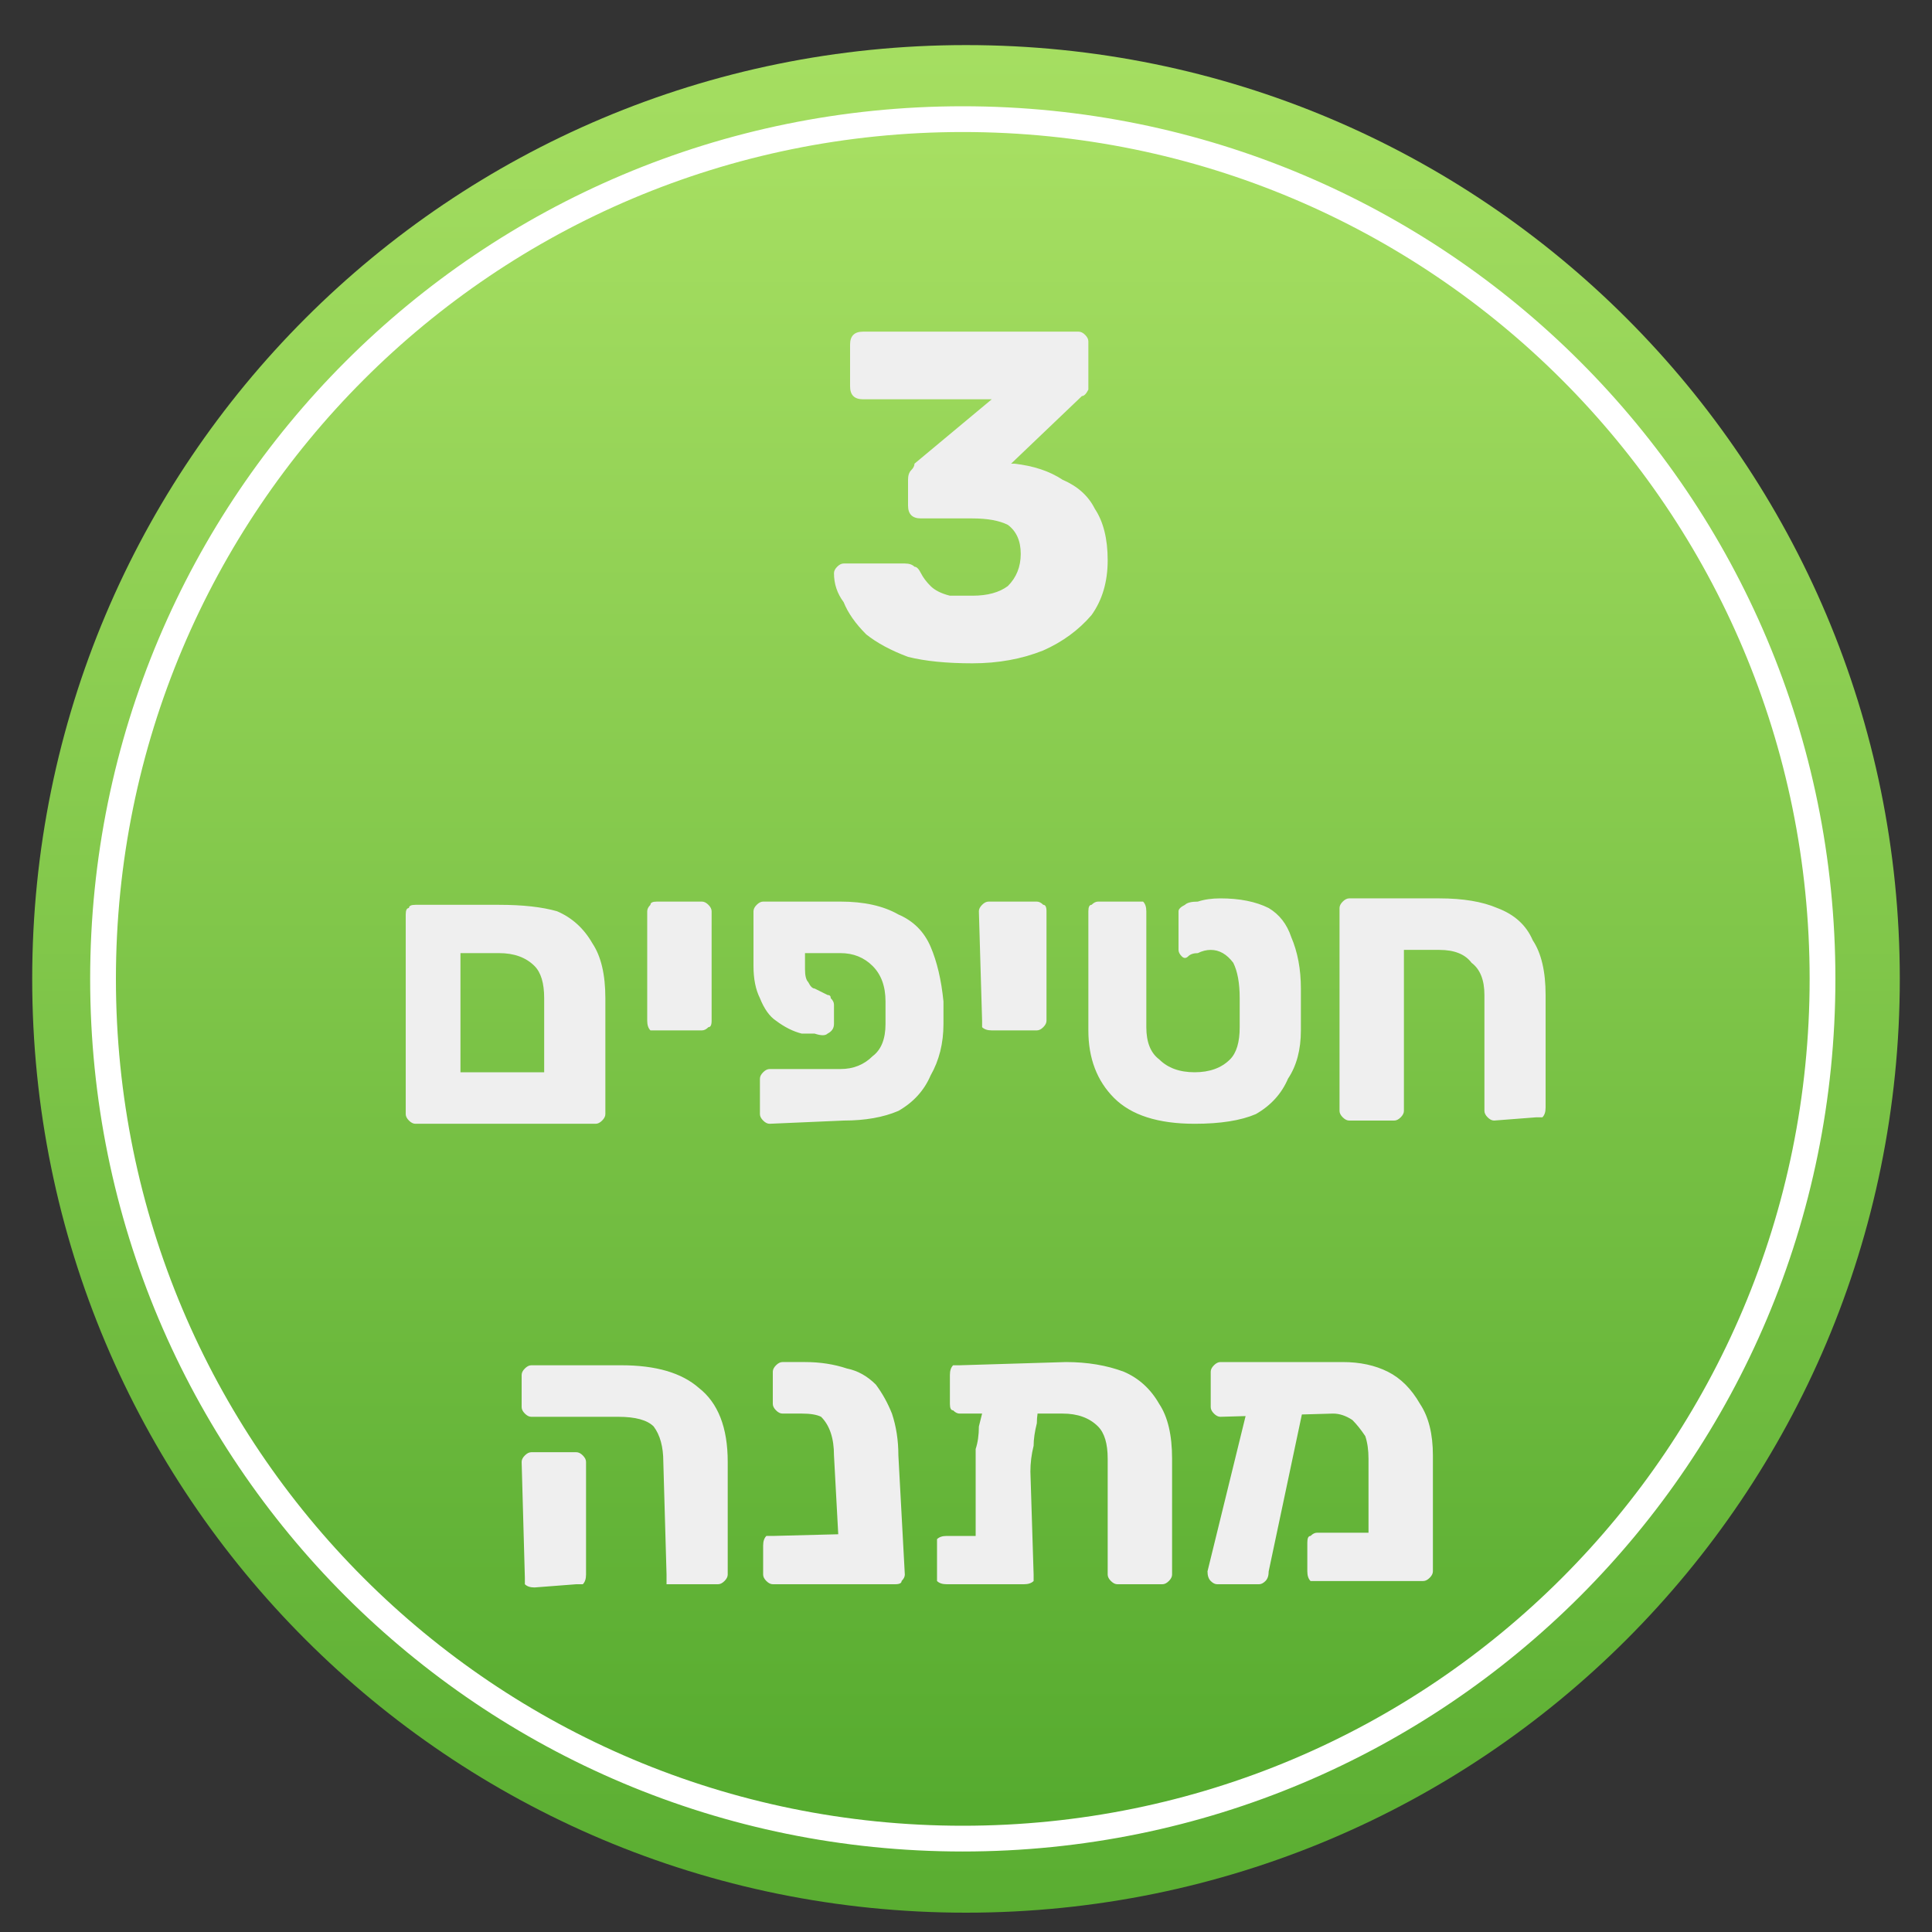
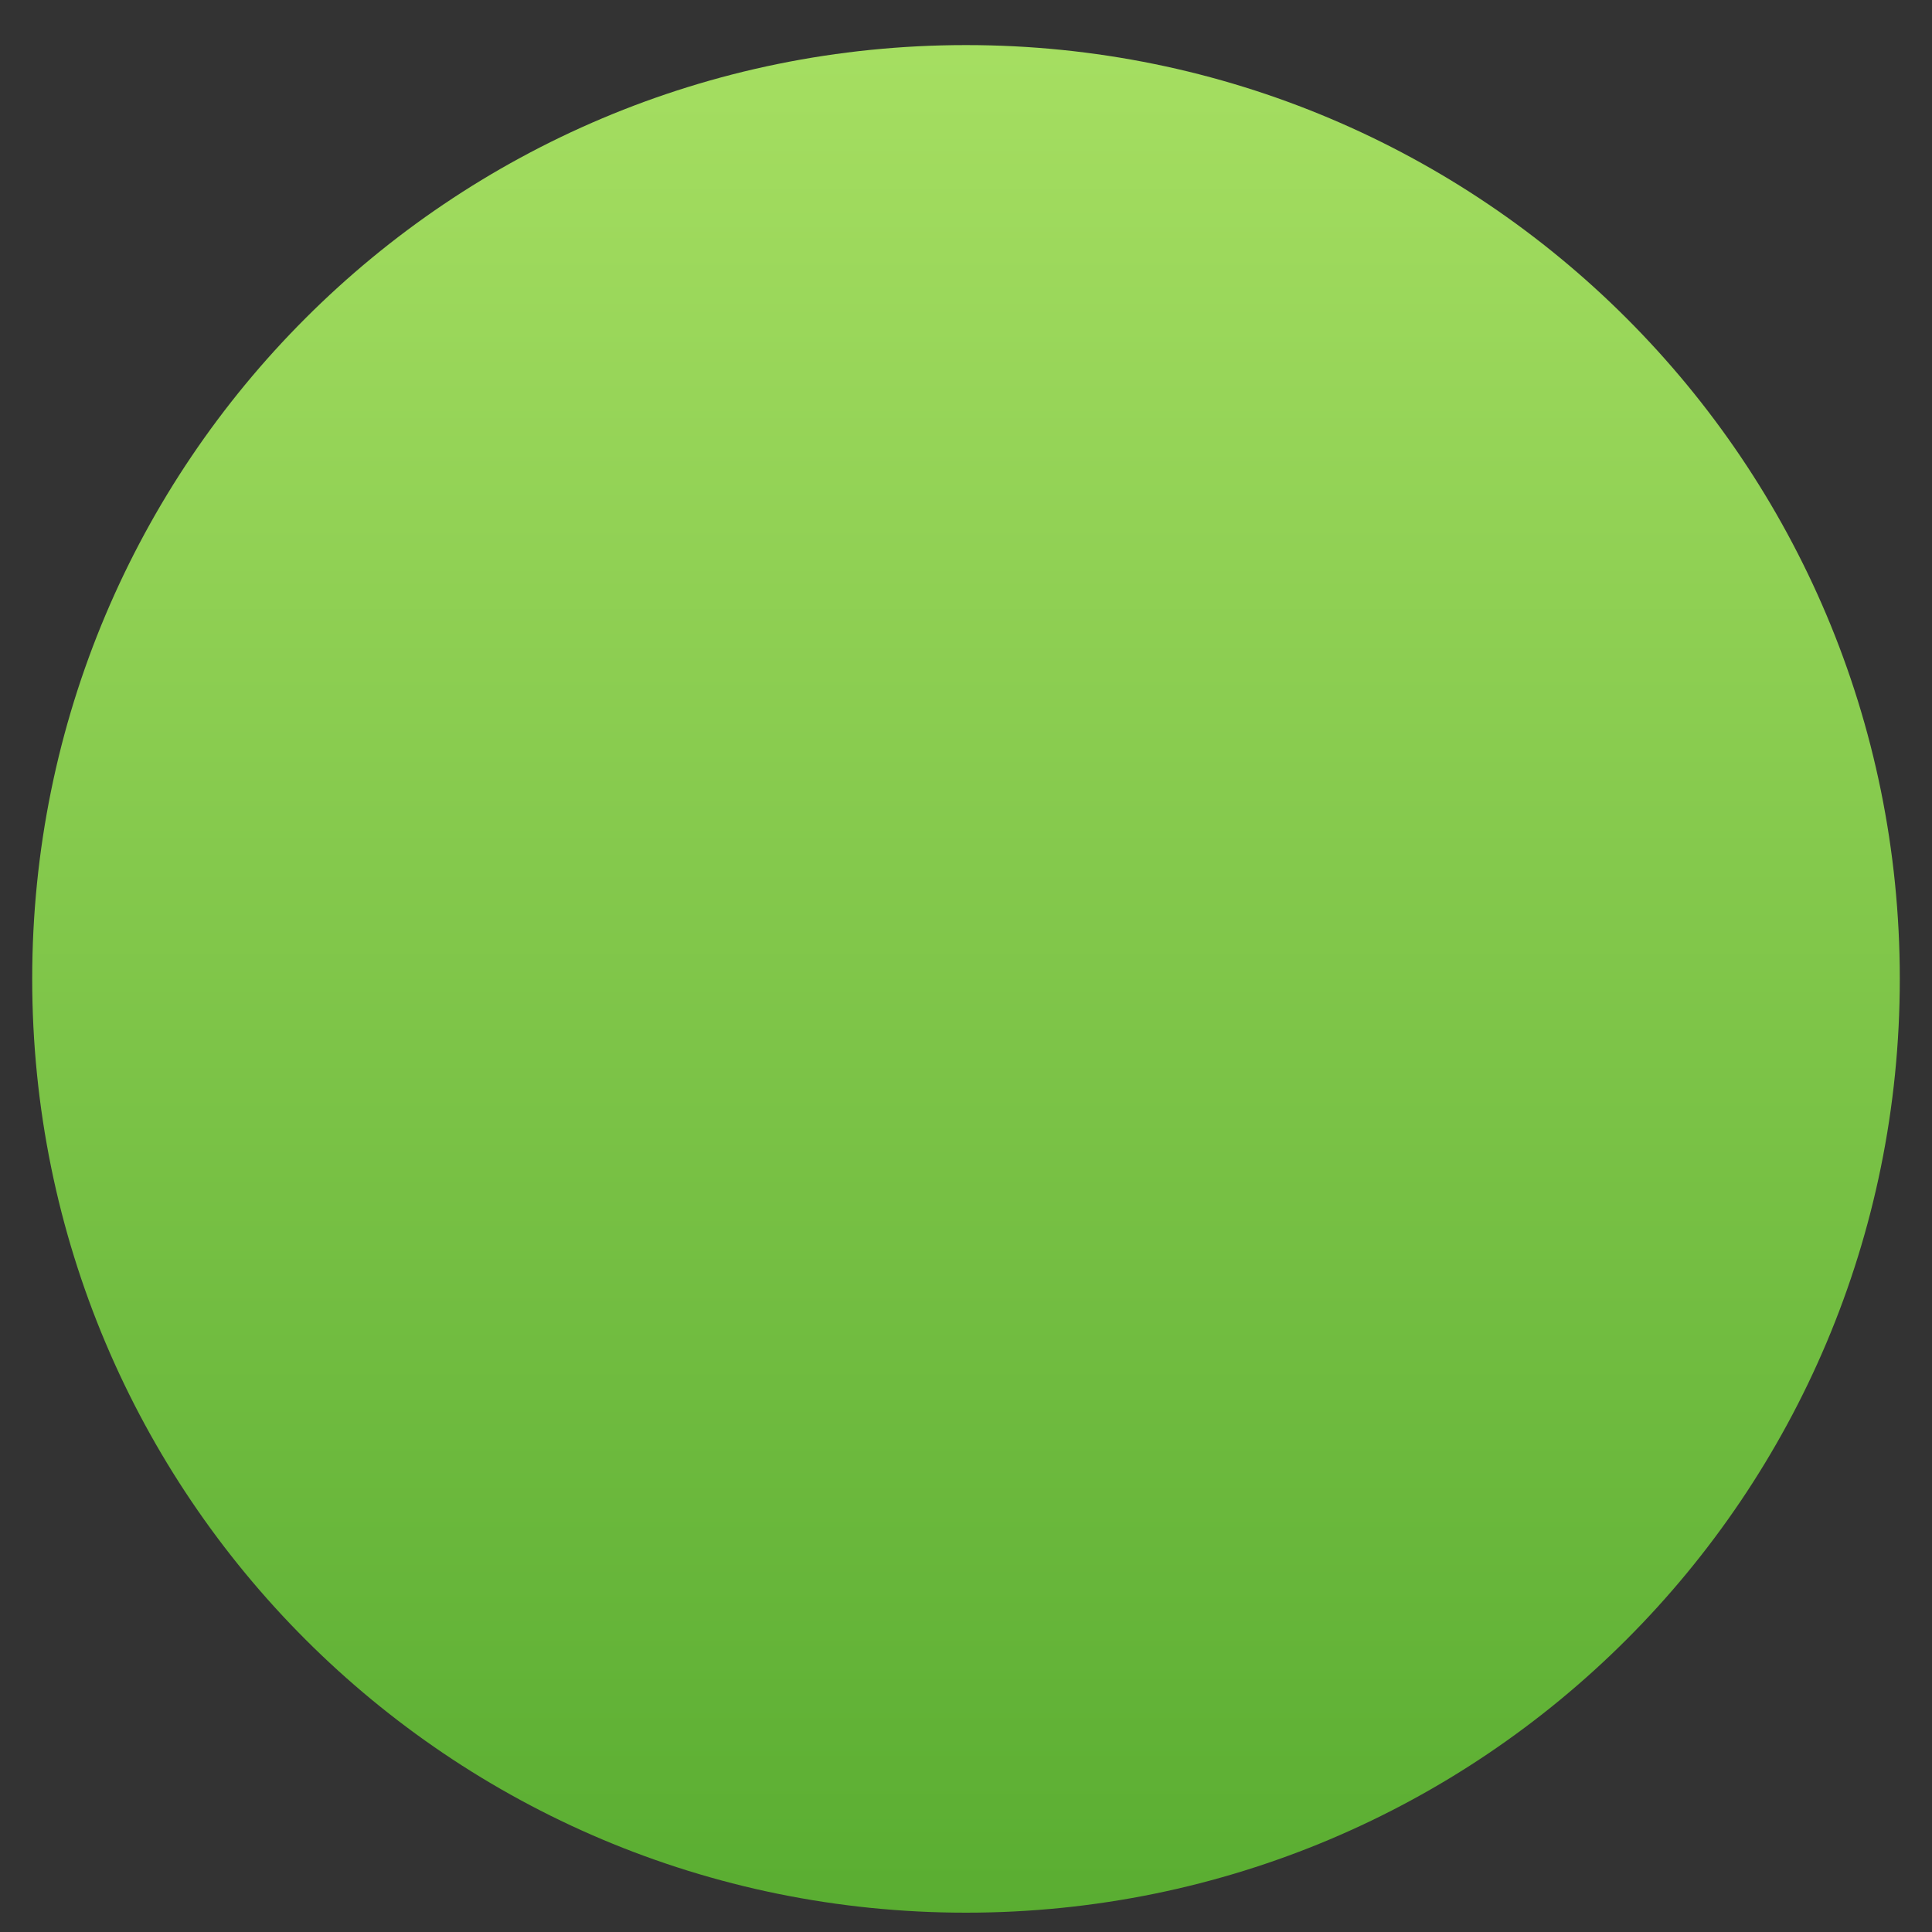
<svg xmlns="http://www.w3.org/2000/svg" version="1.2" viewBox="0 0 60 60" width="60" height="60">
  <rect x="0" y="0" width="60" height="60" fill="#333333" stroke="none" />
  <title>41-באדג</title>
  <defs>
    <linearGradient id="g1" x2="1" gradientUnits="userSpaceOnUse" gradientTransform="matrix(0,-61.926,-61.926,0,30,61.751)">
      <stop offset="0" stop-color="#56ab2f" />
      <stop offset="1" stop-color="#a8e063" />
    </linearGradient>
    <linearGradient id="g2" x2="1" gradientUnits="userSpaceOnUse" gradientTransform="matrix(0,-53.4,-53.4,0,29.9,57.1)">
      <stop offset=".025" stop-color="#56ab2f" />
      <stop offset="1" stop-color="#a8e063" />
      <stop offset="1" stop-color="#16731c" />
      <stop offset="1" stop-color="#16731c" />
      <stop offset="1" stop-color="#17701b" />
    </linearGradient>
  </defs>
  <style>
		.s0 { fill: url(#g1) } 
		.s1 { fill: url(#g2);stroke: #ffffff;stroke-miterlimit:10;stroke-width: .8 } 
		.s2 { fill: #efefef } 
	</style>
  <g id="Layer 1">
    <path class="s0" d="m30 59.4c-16.04 0-29-12.96-29-29 0-16.04 12.96-29 29-29 16.04 0 29 12.96 29 29 0 16.04-12.96 29-29 29z" />
-     <path class="s1" d="m29.9 57.1c-14.77 0-26.7-11.93-26.7-26.7 0-14.77 11.93-26.7 26.7-26.7 14.77 0 26.7 11.93 26.7 26.7 0 14.77-11.93 26.7-26.7 26.7z" />
    <g>
      <g>
			</g>
    </g>
    <g>
      <g>
-         <path id="3 חטיפים מתנה" class="s2" aria-label="3 חטיפים מתנה" d="m30.2 20.6q-1.2 0-2-0.2-0.8-0.3-1.3-0.7-0.5-0.5-0.7-1-0.3-0.4-0.3-0.9 0-0.1 0.1-0.2 0.1-0.1 0.2-0.1h1.9q0.2 0 0.3 0.1 0.1 0 0.2 0.2 0.1 0.2 0.3 0.4 0.2 0.2 0.6 0.3 0.3 0 0.7 0 0.7 0 1.1-0.3 0.4-0.4 0.4-1 0-0.6-0.4-0.9-0.4-0.2-1.1-0.2h-1.6q-0.2 0-0.3-0.1-0.1-0.1-0.1-0.3v-0.8q0-0.2 0.1-0.3 0.1-0.1 0.1-0.2l2.4-2h-4q-0.2 0-0.3-0.1-0.1-0.1-0.1-0.3v-1.3q0-0.2 0.1-0.3 0.1-0.1 0.3-0.1h6.7q0.1 0 0.2 0.1 0.1 0.1 0.1 0.2v1.3q0 0.1 0 0.2-0.1 0.2-0.2 0.2l-2.2 2.1h0.1q0.9 0.1 1.5 0.5 0.7 0.3 1 0.9 0.4 0.6 0.4 1.6 0 1-0.5 1.7-0.6 0.7-1.5 1.1-1 0.4-2.2 0.4zm-11.7 14.3h-5.6q-0.1 0-0.2-0.1-0.1-0.1-0.1-0.2v-6.2q0-0.2 0.1-0.2 0-0.1 0.2-0.1h2.6q1.1 0 1.8 0.2 0.7 0.3 1.1 1 0.4 0.6 0.4 1.7v3.6q0 0.1-0.1 0.2-0.1 0.1-0.2 0.1zm-4.2-5.3v3.7h2.6v-2.3q0-0.7-0.3-1-0.4-0.4-1.1-0.4zm7.5 2.4h-1.4q-0.1 0-0.2 0-0.1-0.1-0.1-0.3v-3.4q0-0.1 0.1-0.2 0-0.1 0.2-0.1h1.4q0.1 0 0.2 0.1 0.1 0.1 0.1 0.2v3.4q0 0.2-0.1 0.2-0.1 0.1-0.2 0.1zm4.3-2.4h-1.1v0.5q0 0.3 0.1 0.4 0.1 0.2 0.2 0.2l0.4 0.2q0.1 0 0.1 0.1 0.1 0.1 0.1 0.2v0.6q0 0.2-0.2 0.3-0.1 0.1-0.4 0h-0.4q-0.4-0.1-0.8-0.4-0.3-0.2-0.5-0.7-0.2-0.4-0.2-1v-1.7q0-0.1 0.1-0.2 0.1-0.1 0.2-0.1h2.4q1.1 0 1.8 0.4 0.7 0.3 1 1 0.3 0.7 0.4 1.7 0 0.1 0 0.3 0 0.2 0 0.4 0 0.9-0.4 1.6-0.3 0.7-1 1.1-0.7 0.3-1.7 0.3l-2.3 0.1q-0.1 0-0.2-0.1-0.1-0.1-0.1-0.2v-1.1q0-0.1 0.1-0.2 0.1-0.1 0.2-0.1h2.2q0.6 0 1-0.4 0.4-0.3 0.4-1 0-0.2 0-0.4 0-0.2 0-0.3 0-0.7-0.4-1.1-0.4-0.4-1-0.4zm6.1 2.4h-1.4q-0.2 0-0.3-0.1 0-0.1 0-0.2l-0.1-3.4q0-0.1 0.1-0.2 0.1-0.1 0.2-0.1h1.5q0.1 0 0.2 0.1 0.1 0 0.1 0.2v3.4q0 0.1-0.1 0.2-0.1 0.1-0.2 0.1zm4.9 2.9q-1.7 0-2.5-0.8-0.8-0.8-0.8-2.1v-3.7q0-0.2 0.1-0.2 0.1-0.1 0.2-0.1h1.2q0.1 0 0.2 0 0.1 0.1 0.1 0.3v3.6q0 0.7 0.4 1 0.4 0.4 1.1 0.4 0.7 0 1.1-0.4 0.3-0.3 0.3-1 0-0.1 0-0.3 0-0.1 0-0.3 0-0.2 0-0.3 0-0.7-0.2-1.1-0.3-0.4-0.7-0.4-0.2 0-0.4 0.1-0.2 0-0.3 0.1-0.1 0.1-0.2 0-0.1-0.1-0.1-0.2v-0.9q0-0.2 0-0.3 0-0.1 0.2-0.2 0.1-0.1 0.4-0.1 0.3-0.1 0.7-0.1 0.9 0 1.5 0.3 0.5 0.3 0.7 0.9 0.3 0.7 0.3 1.6 0 0.1 0 0.4 0 0.2 0 0.5 0 0.2 0 0.4 0 0.9-0.4 1.5-0.3 0.7-1 1.1-0.7 0.3-1.9 0.3zm6.2-0.1h-1.4q-0.1 0-0.2-0.1-0.1-0.1-0.1-0.2v-6.3q0-0.1 0.1-0.2 0.1-0.1 0.2-0.1h2.8q1.1 0 1.8 0.3 0.8 0.3 1.1 1 0.4 0.6 0.4 1.7v3.5q0 0.2-0.1 0.3 0 0-0.2 0l-1.3 0.1q-0.1 0-0.2-0.1-0.1-0.1-0.1-0.2v-3.6q0-0.7-0.4-1-0.3-0.4-1-0.4h-1.1v5q0 0.1-0.1 0.2-0.1 0.1-0.2 0.1zm-21 14.4h-1.3q-0.2 0-0.3 0 0-0.1 0-0.3l-0.1-3.5q0-0.7-0.3-1.1-0.3-0.3-1.1-0.3h-2.7q-0.1 0-0.2-0.1-0.1-0.1-0.1-0.2v-1q0-0.1 0.1-0.2 0.1-0.1 0.2-0.1h2.8q1.6 0 2.4 0.7 0.9 0.7 0.9 2.3v3.5q0 0.1-0.1 0.2-0.1 0.1-0.2 0.1zm-4.4 0l-1.3 0.1q-0.2 0-0.3-0.1 0-0.1 0-0.2l-0.1-3.6q0-0.1 0.1-0.2 0.1-0.1 0.2-0.1h1.4q0.1 0 0.2 0.1 0.1 0.1 0.1 0.2v3.5q0 0.2-0.1 0.3-0.1 0-0.2 0zm9.7 0h-3.6q-0.1 0-0.2-0.1-0.1-0.1-0.1-0.2v-0.9q0-0.2 0.1-0.3 0.1 0 0.2 0l3.9-0.1v1.3q0 0.1-0.1 0.2-0.1 0.1-0.2 0.1zm0.2 0h-1.4q-0.1 0-0.2-0.1-0.1-0.1-0.1-0.2l-0.2-3.7q0-0.4-0.1-0.7-0.1-0.3-0.3-0.5-0.2-0.1-0.6-0.1h-0.6q-0.1 0-0.2-0.1-0.1-0.1-0.1-0.2v-1q0-0.1 0.1-0.2 0.1-0.1 0.2-0.1h0.7q0.7 0 1.3 0.2 0.5 0.1 0.9 0.5 0.3 0.4 0.5 0.9 0.2 0.6 0.2 1.3l0.2 3.7q0 0.1-0.1 0.2 0 0.1-0.2 0.1zm5.2-5.3h-3.2q-0.1 0-0.2-0.1-0.1 0-0.1-0.2v-0.9q0-0.2 0.1-0.3 0.1 0 0.2 0l3.3-0.1q1 0 1.8 0.3 0.7 0.3 1.1 1 0.4 0.6 0.4 1.7v3.6q0 0.1-0.1 0.2-0.1 0.1-0.2 0.1h-1.4q-0.1 0-0.2-0.1-0.1-0.1-0.1-0.2v-3.6q0-0.7-0.3-1-0.4-0.4-1.1-0.4zm-1.7-0.8h0.5q0.3 0 0.5 0.1 0.1 0.2 0 0.3-0.1 0.4-0.1 0.7-0.1 0.4-0.1 0.7-0.1 0.4-0.1 0.8l0.1 3.2q0 0.1 0 0.2-0.1 0.1-0.3 0.1h-2.4q-0.2 0-0.3-0.1 0-0.1 0-0.2v-0.9q0-0.1 0-0.2 0.1-0.1 0.3-0.1h0.9v-1.9q0-0.4 0-0.8 0.1-0.3 0.1-0.7 0.1-0.4 0.2-0.8 0.1-0.2 0.2-0.3 0.2-0.1 0.5-0.1zm10.1 0.8l-3.5 0.1q-0.1 0-0.2-0.1-0.1-0.1-0.1-0.2v-1.1q0-0.1 0.1-0.2 0.1-0.1 0.2-0.1h3.8q0.8 0 1.4 0.3 0.6 0.3 1 1 0.4 0.6 0.4 1.6v3.6q0 0.1-0.1 0.2-0.1 0.1-0.2 0.1h-3.3q-0.1 0-0.2 0-0.1-0.1-0.1-0.3v-0.9q0-0.2 0.1-0.2 0.1-0.1 0.2-0.1h1.6v-2.3q0-0.4-0.1-0.7-0.2-0.3-0.4-0.5-0.3-0.2-0.6-0.2zm-2.3 5.3h-1.3q-0.1 0-0.2-0.1-0.1-0.1-0.1-0.3l1.3-5.3q0-0.1 0.1-0.2 0.1-0.1 0.2-0.1h1.1q0.1 0 0.2 0.2 0.1 0.1 0.1 0.2l-1.1 5.2q0 0.2-0.1 0.3-0.1 0.1-0.2 0.1z" />
-       </g>
+         </g>
    </g>
  </g>
</svg>